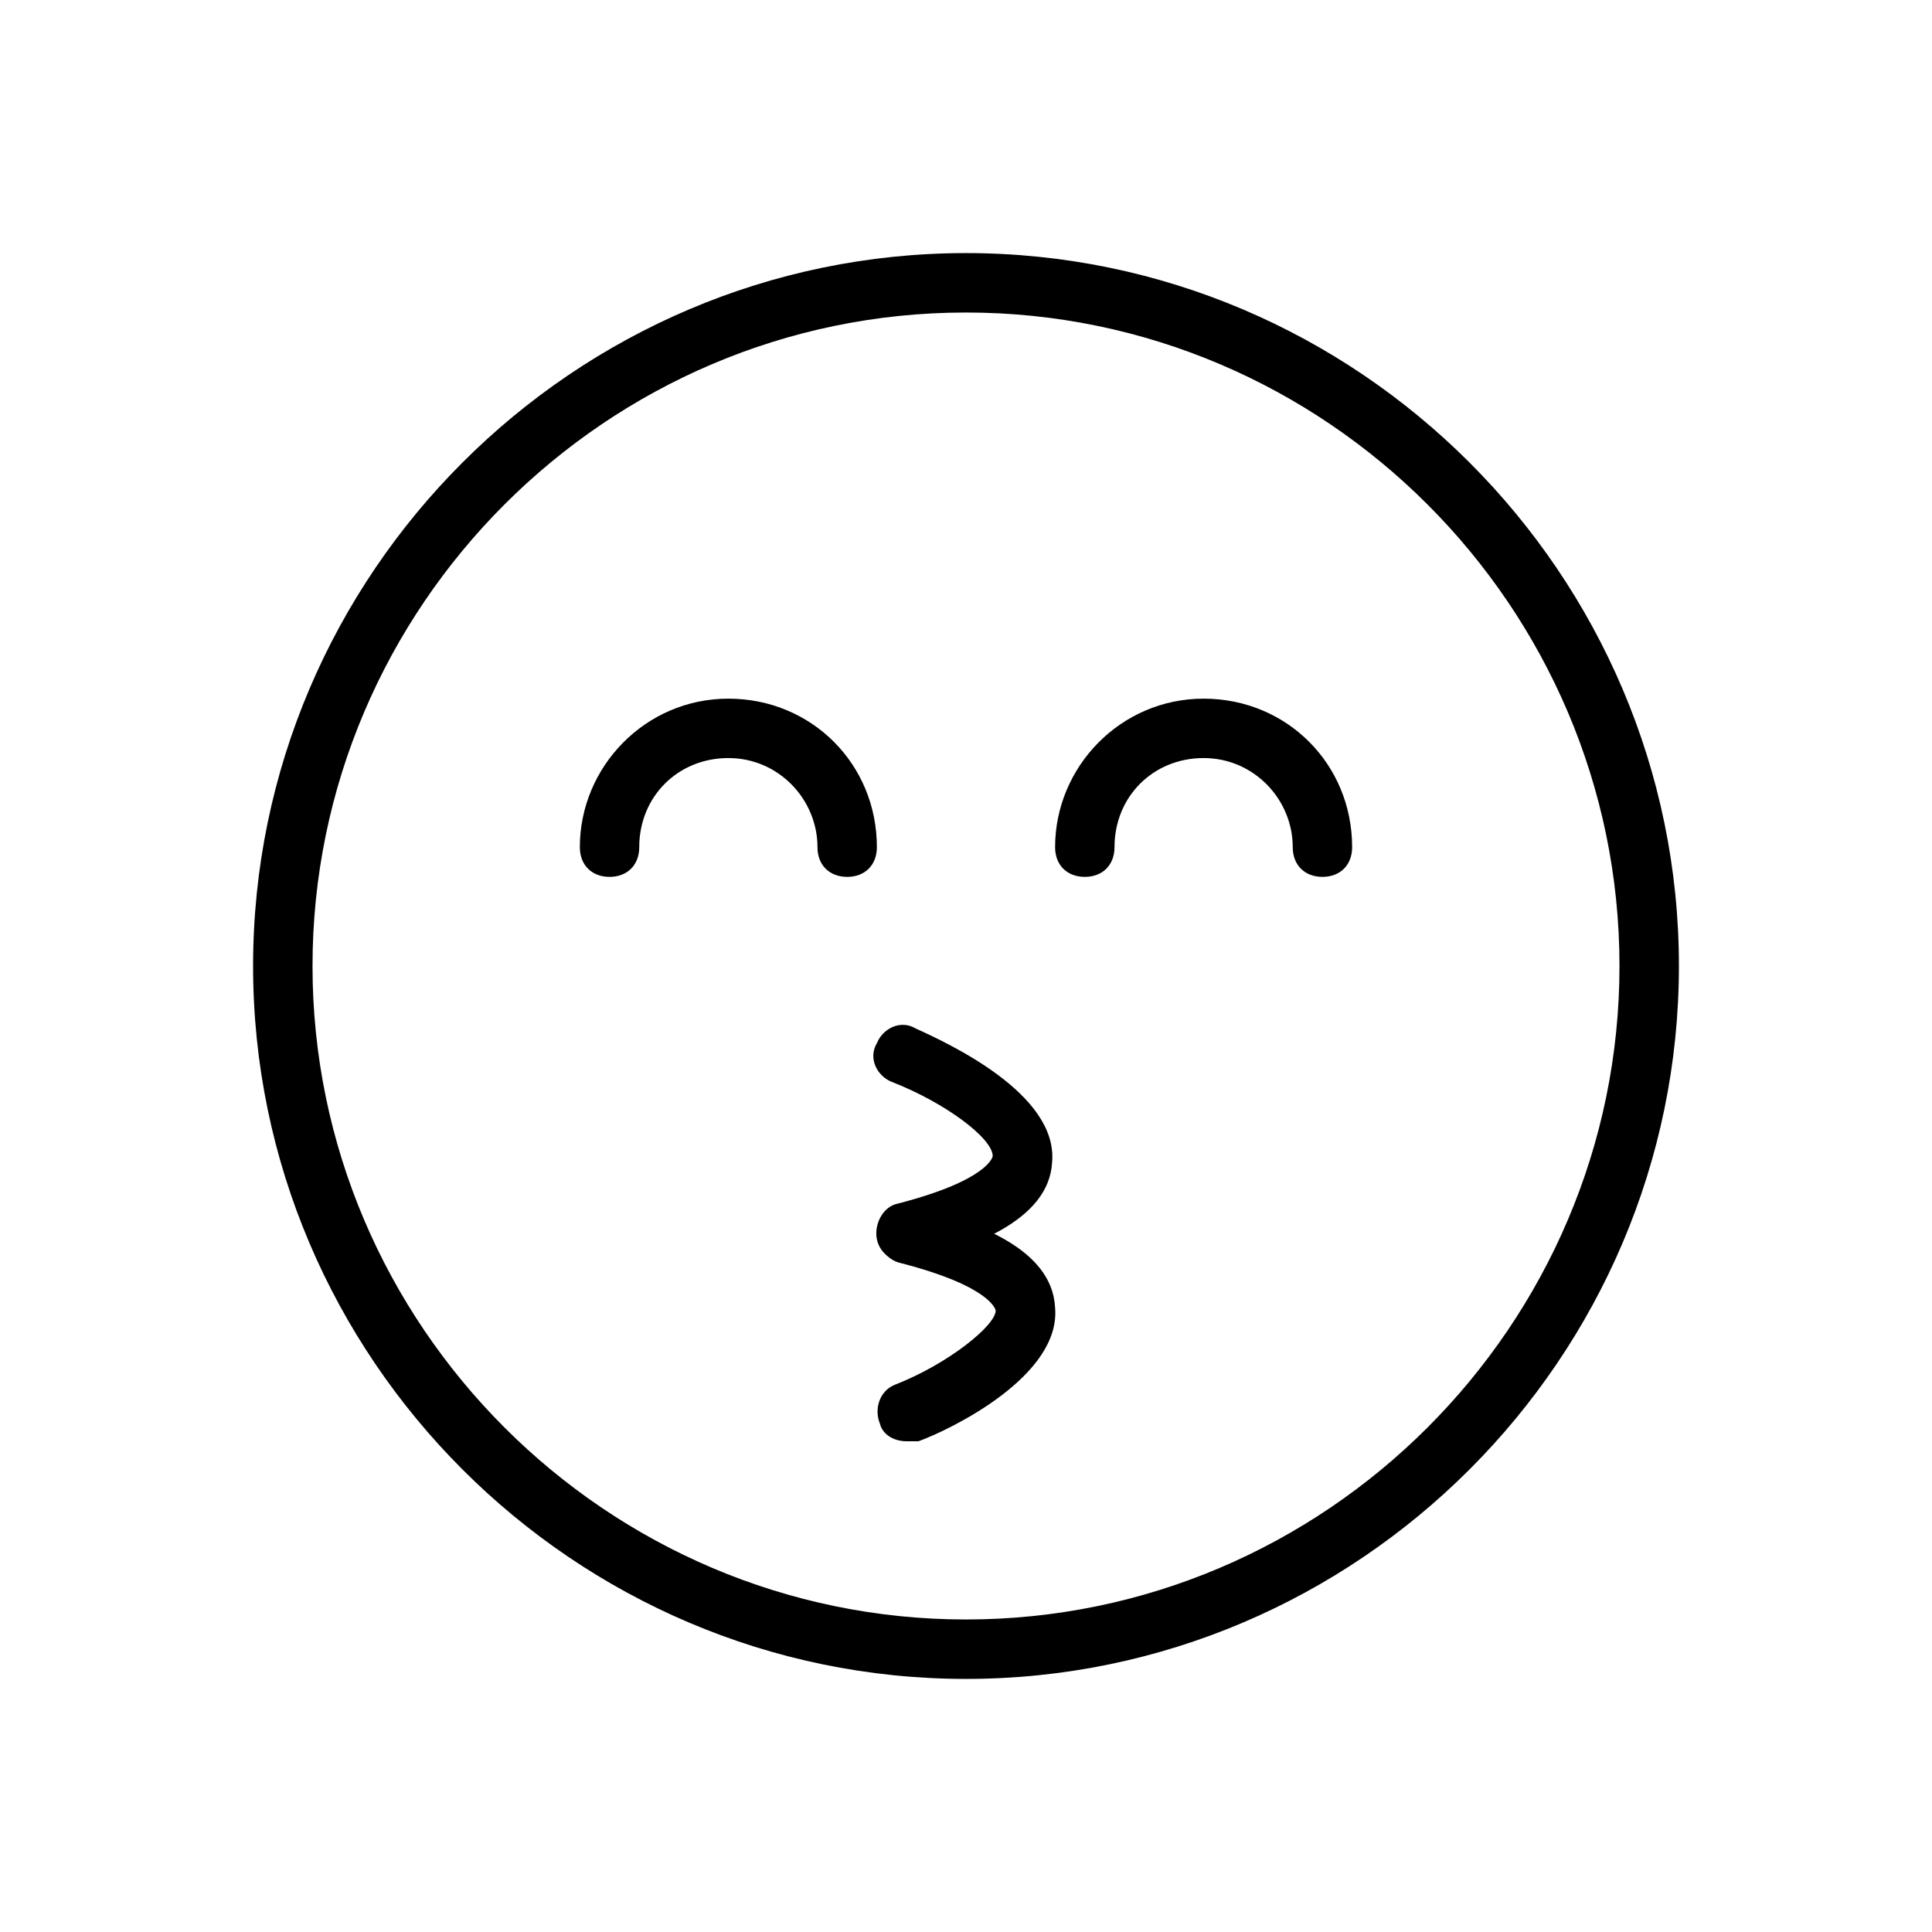
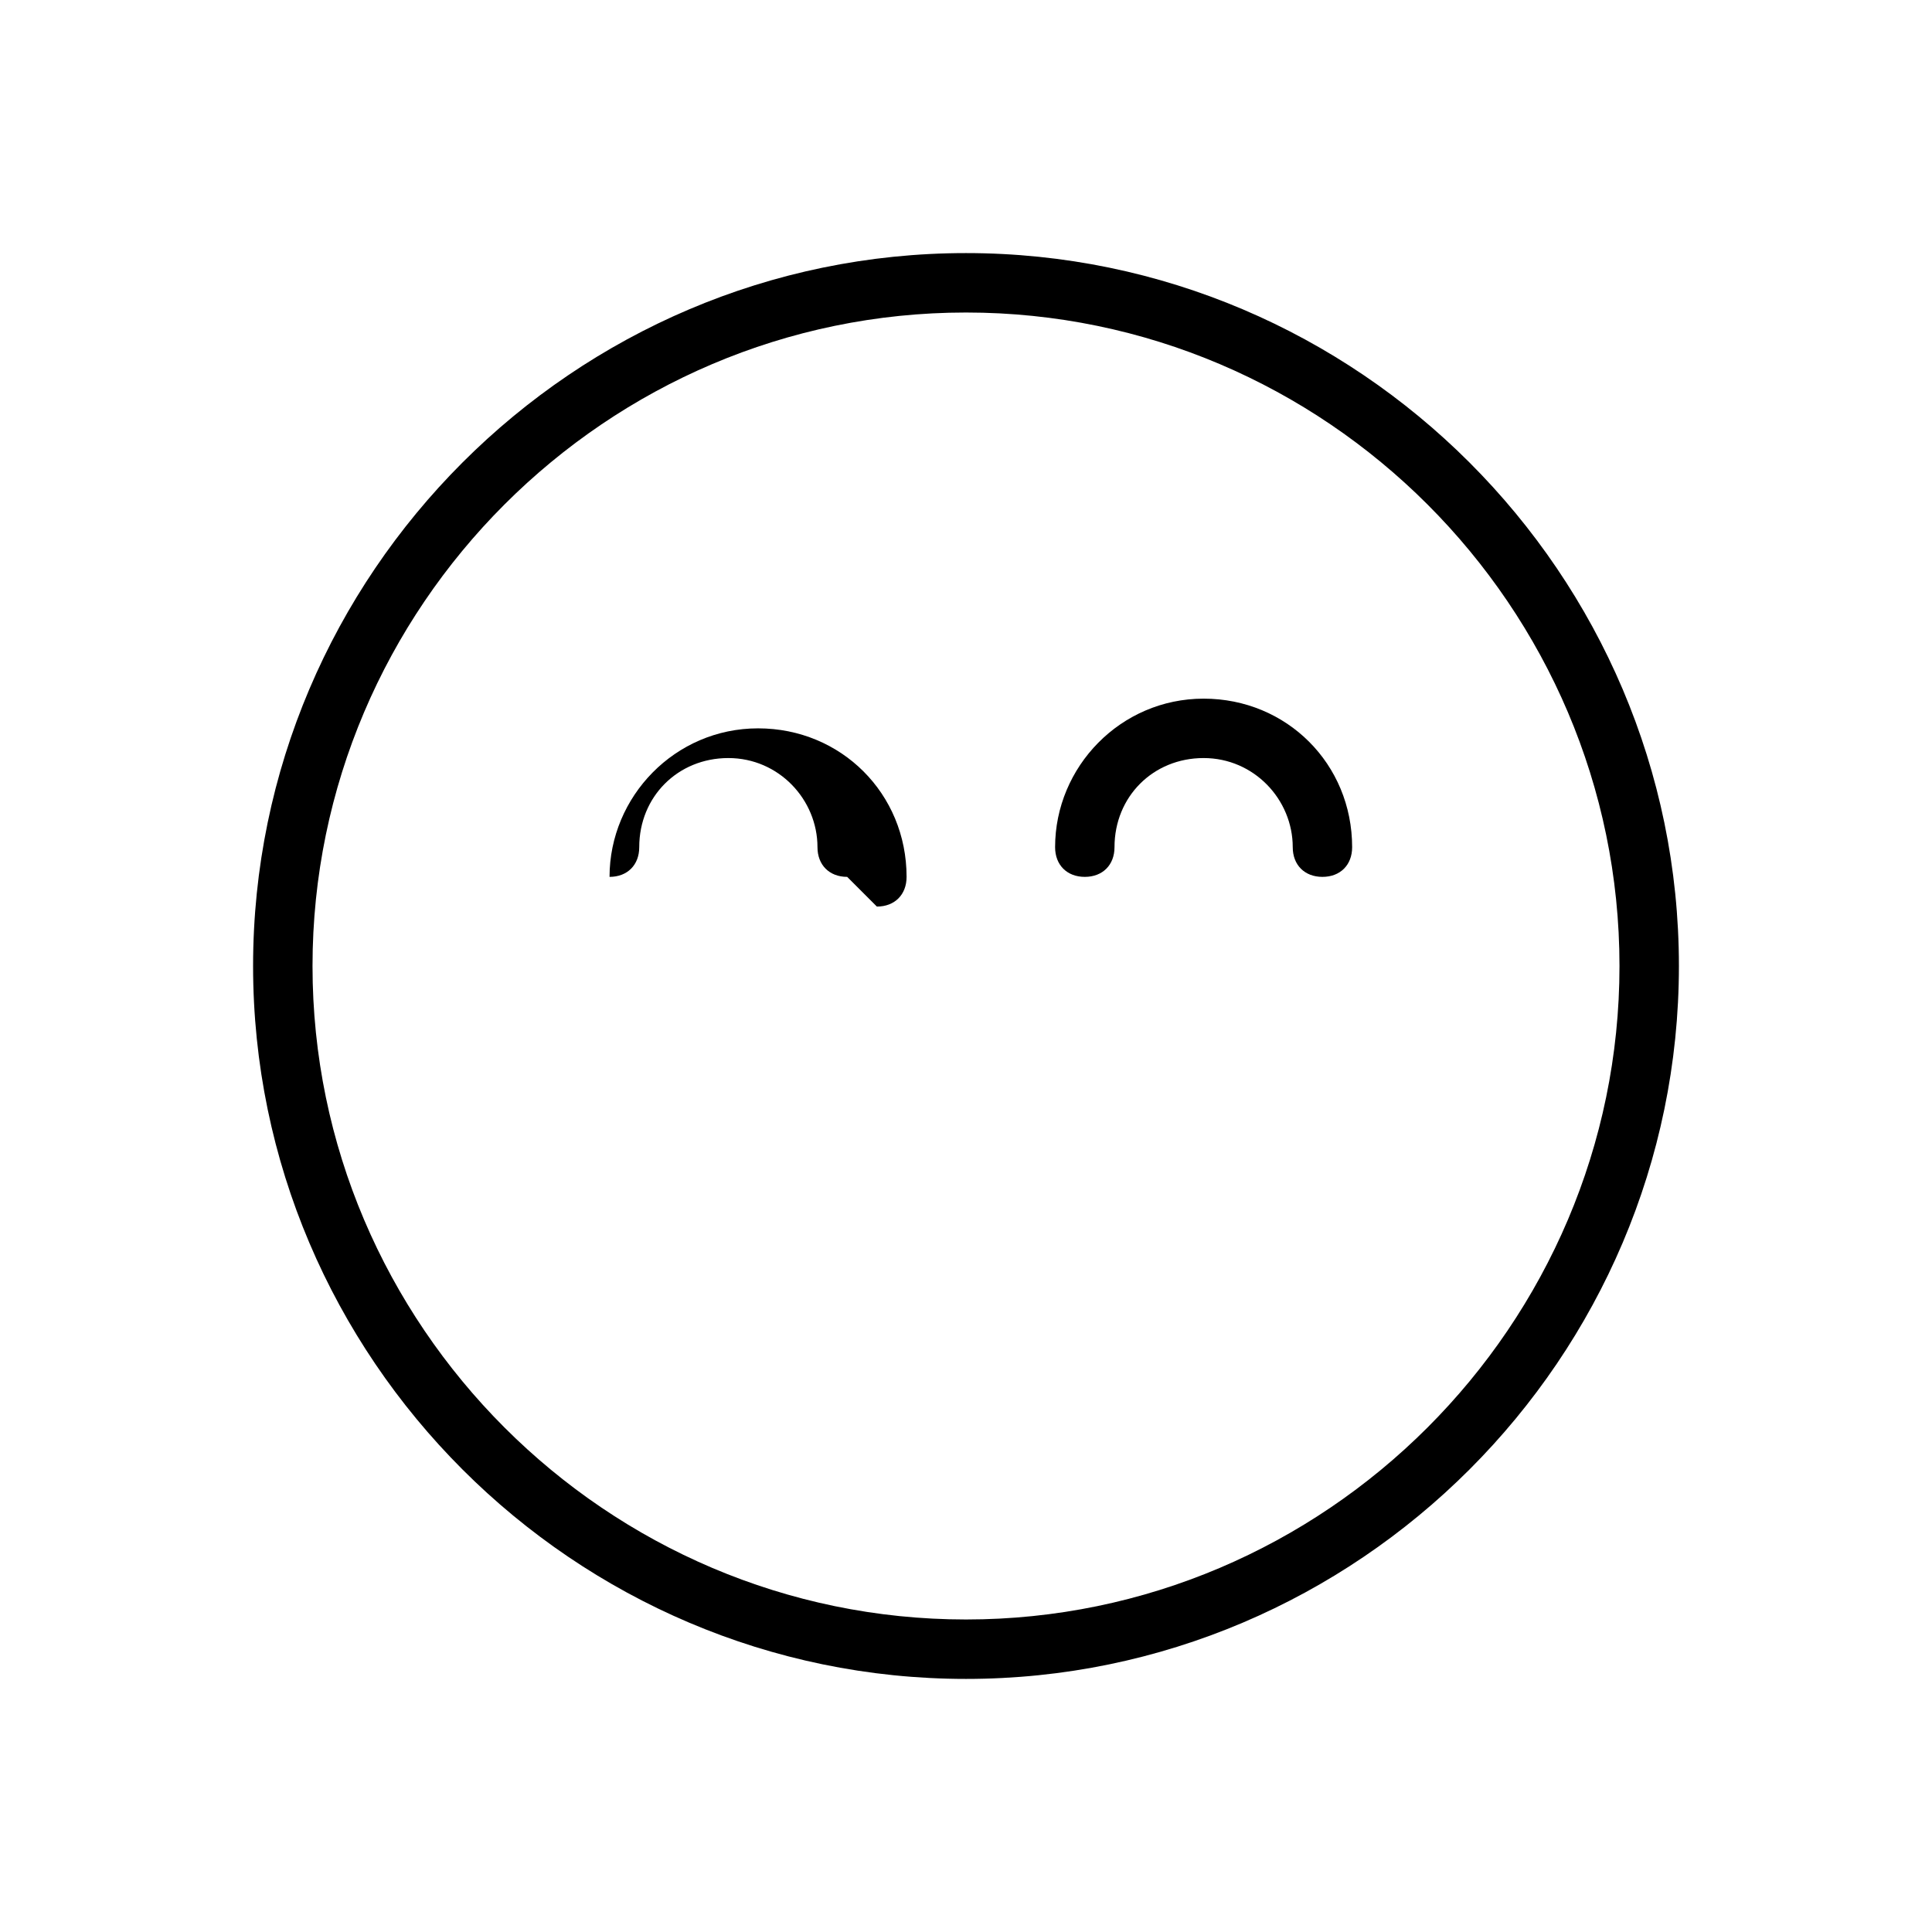
<svg xmlns="http://www.w3.org/2000/svg" fill="#000000" width="800px" height="800px" version="1.1" viewBox="144 144 512 512">
  <g>
    <path d="m400 588.93c-103.91 0-188.93-85.016-188.93-188.93 0-103.91 85.016-188.93 188.93-188.93 103.91 0 188.93 85.02 188.93 188.93-0.004 103.91-85.02 188.93-188.93 188.93zm0-362.11c-95.25 0-173.18 77.934-173.18 173.18s77.934 173.18 173.18 173.18 173.18-77.934 173.18-173.18-77.934-173.18-173.18-173.18z" />
-     <path d="m368.51 376.38c-4.723 0-7.871-3.148-7.871-7.871 0-12.594-10.234-23.617-23.617-23.617-13.383 0-23.617 10.234-23.617 23.617 0 4.723-3.148 7.871-7.871 7.871s-7.871-3.148-7.871-7.871c0-21.254 17.32-39.359 39.359-39.359 22.043 0 39.359 17.32 39.359 39.359 0 4.723-3.148 7.871-7.871 7.871z" />
+     <path d="m368.51 376.38c-4.723 0-7.871-3.148-7.871-7.871 0-12.594-10.234-23.617-23.617-23.617-13.383 0-23.617 10.234-23.617 23.617 0 4.723-3.148 7.871-7.871 7.871c0-21.254 17.32-39.359 39.359-39.359 22.043 0 39.359 17.32 39.359 39.359 0 4.723-3.148 7.871-7.871 7.871z" />
    <path d="m494.46 376.38c-4.723 0-7.871-3.148-7.871-7.871 0-12.594-10.234-23.617-23.617-23.617-13.383 0-23.617 10.234-23.617 23.617 0 4.723-3.148 7.871-7.871 7.871s-7.871-3.148-7.871-7.871c0-21.254 17.32-39.359 39.359-39.359 22.043 0 39.359 17.32 39.359 39.359 0.004 4.723-3.144 7.871-7.871 7.871z" />
-     <path d="m384.25 478.72c-3.148 0-7.086-2.363-7.871-6.297-0.789-3.938 1.574-8.66 5.512-9.445 24.402-6.297 25.191-12.594 25.191-12.594 0-4.723-12.594-14.168-26.766-19.68-3.938-1.574-6.297-6.297-3.938-10.234 1.574-3.938 6.297-6.297 10.234-3.938 8.66 3.938 37.785 17.32 36.211 35.426-0.789 15.742-22.043 22.828-37 26.766 0-0.004-0.785-0.004-1.574-0.004z" />
-     <path d="m384.25 525.95c-3.148 0-6.297-1.574-7.086-4.723-1.574-3.938 0-8.66 3.938-10.234 14.168-5.512 26.766-15.742 26.766-19.68 0 0-0.789-6.297-25.191-12.594-3.938-0.789-7.086-5.512-5.512-9.445 0.789-3.938 5.512-7.086 9.445-5.512 15.742 3.938 36.211 11.02 37 26.766 1.574 18.105-27.551 32.273-36.211 35.426-0.785-0.004-2.359-0.004-3.148-0.004z" />
  </g>
</svg>